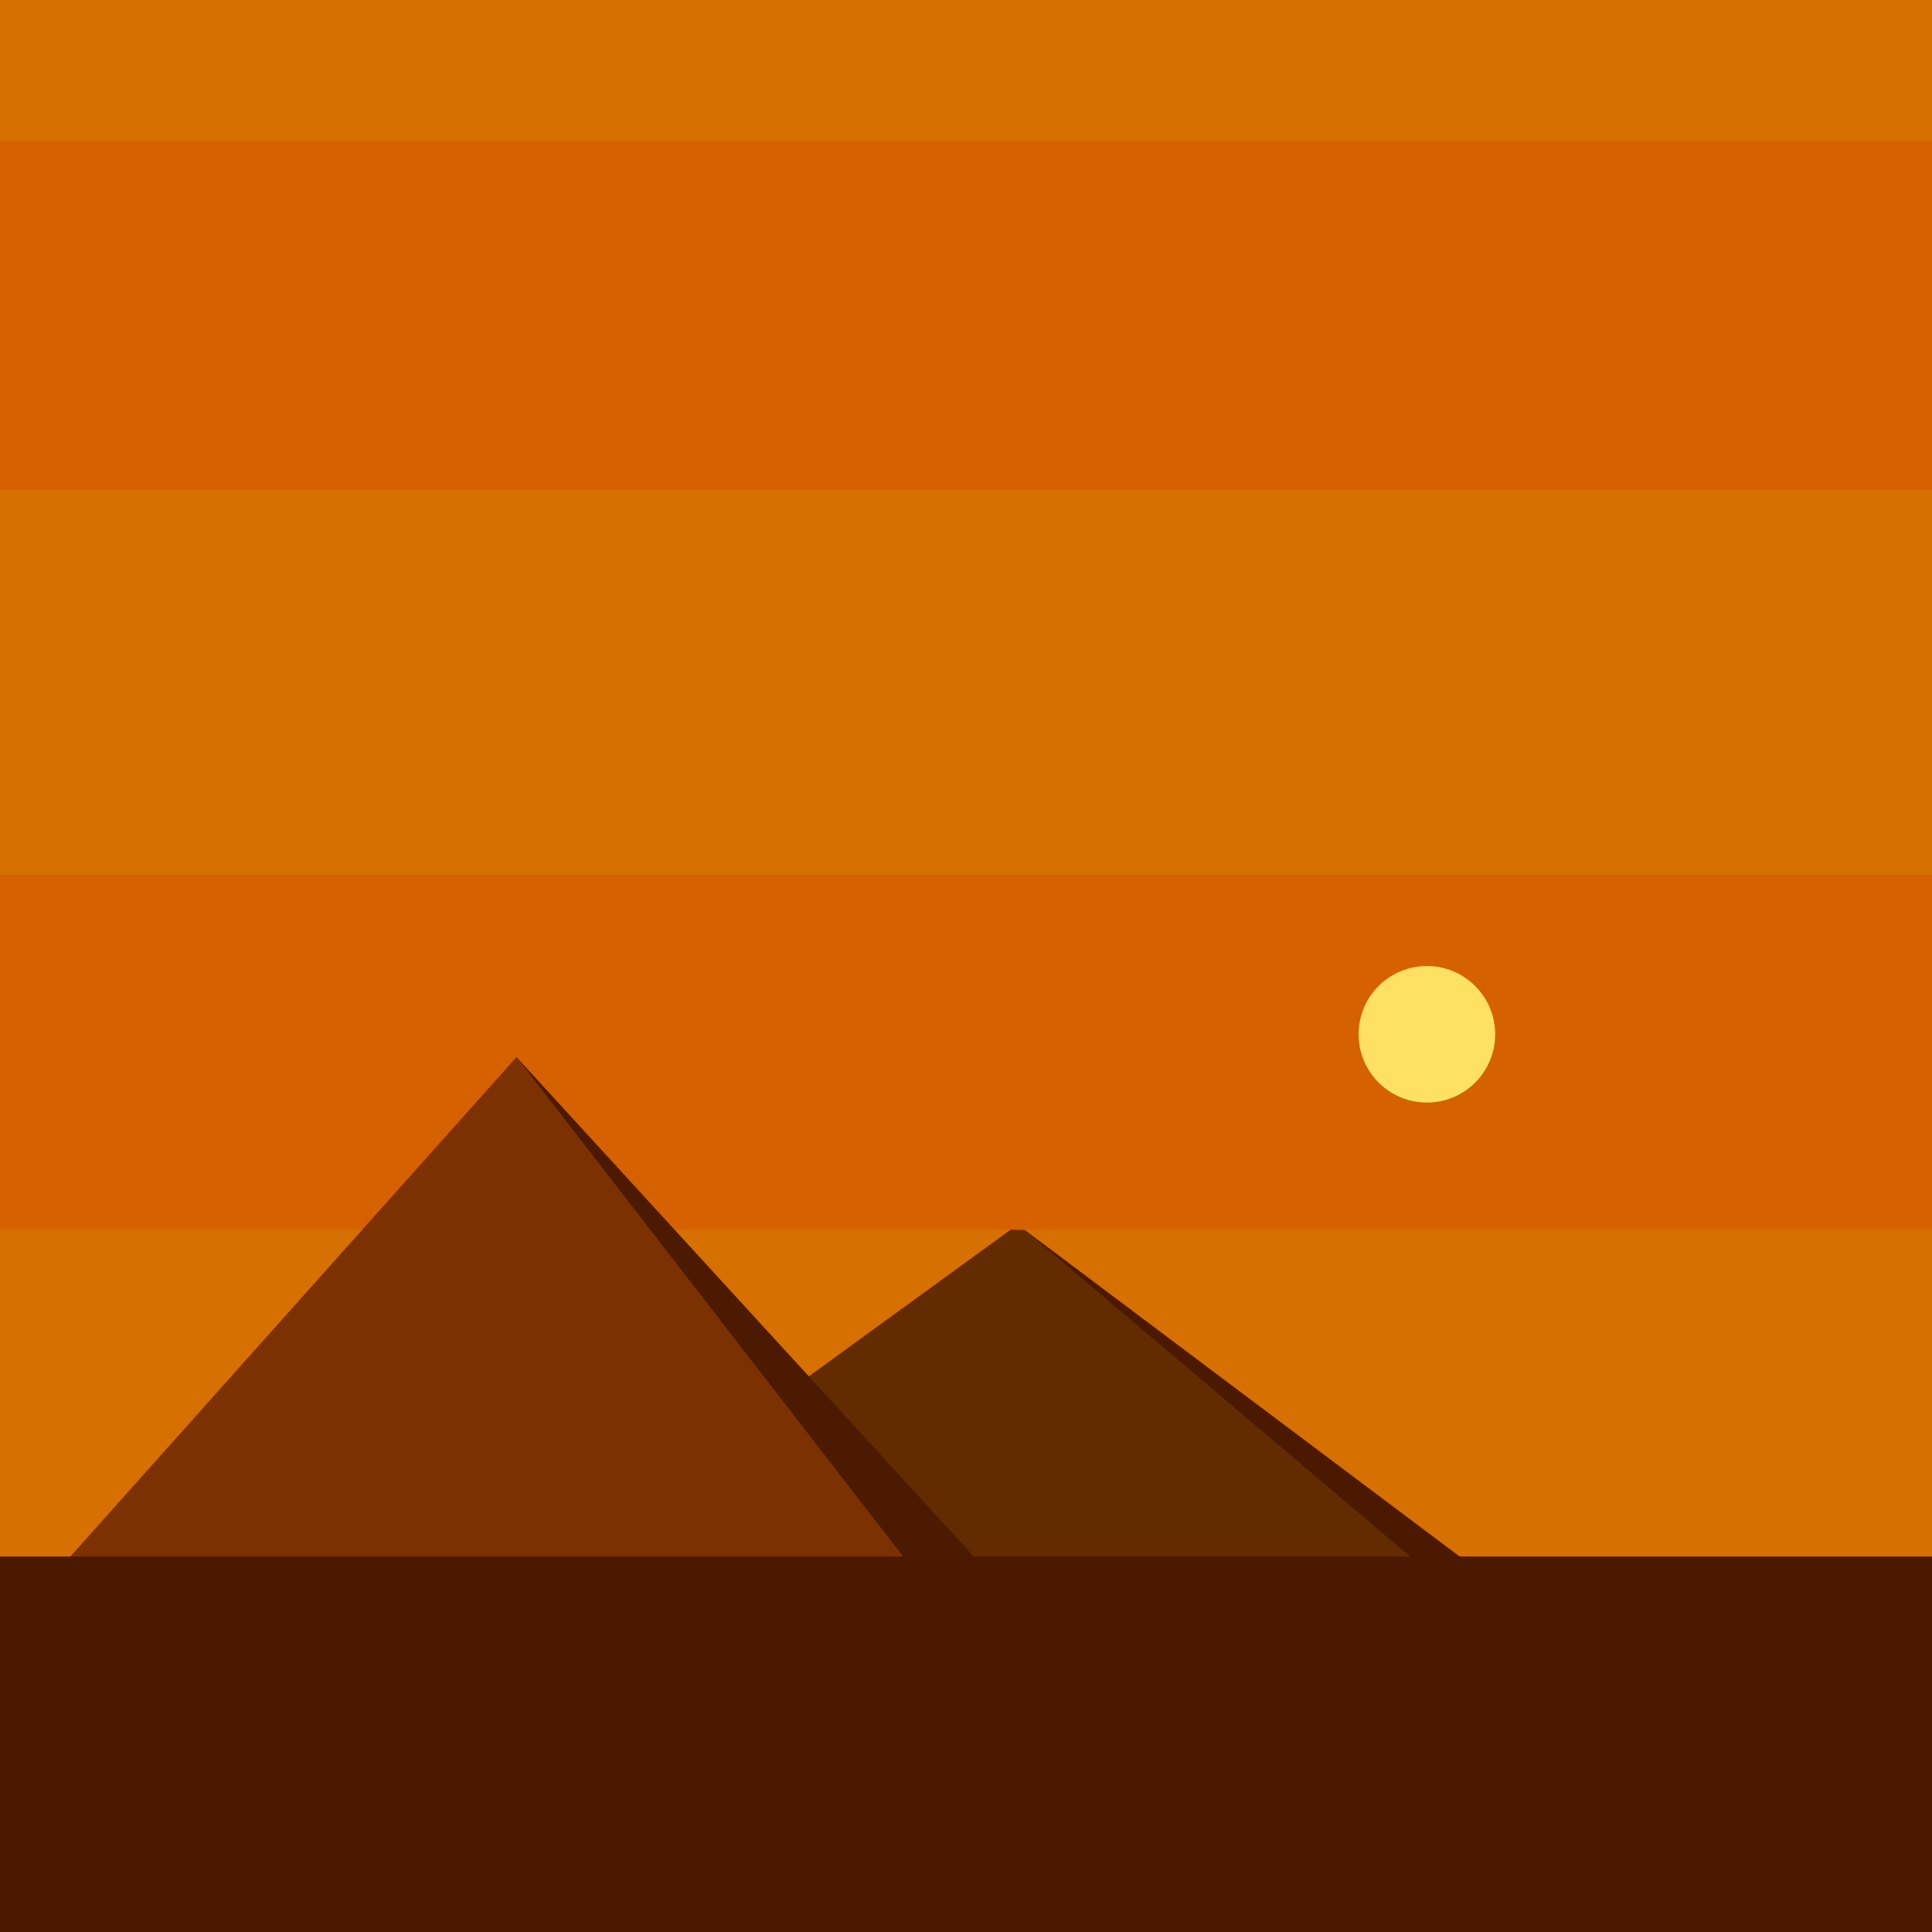
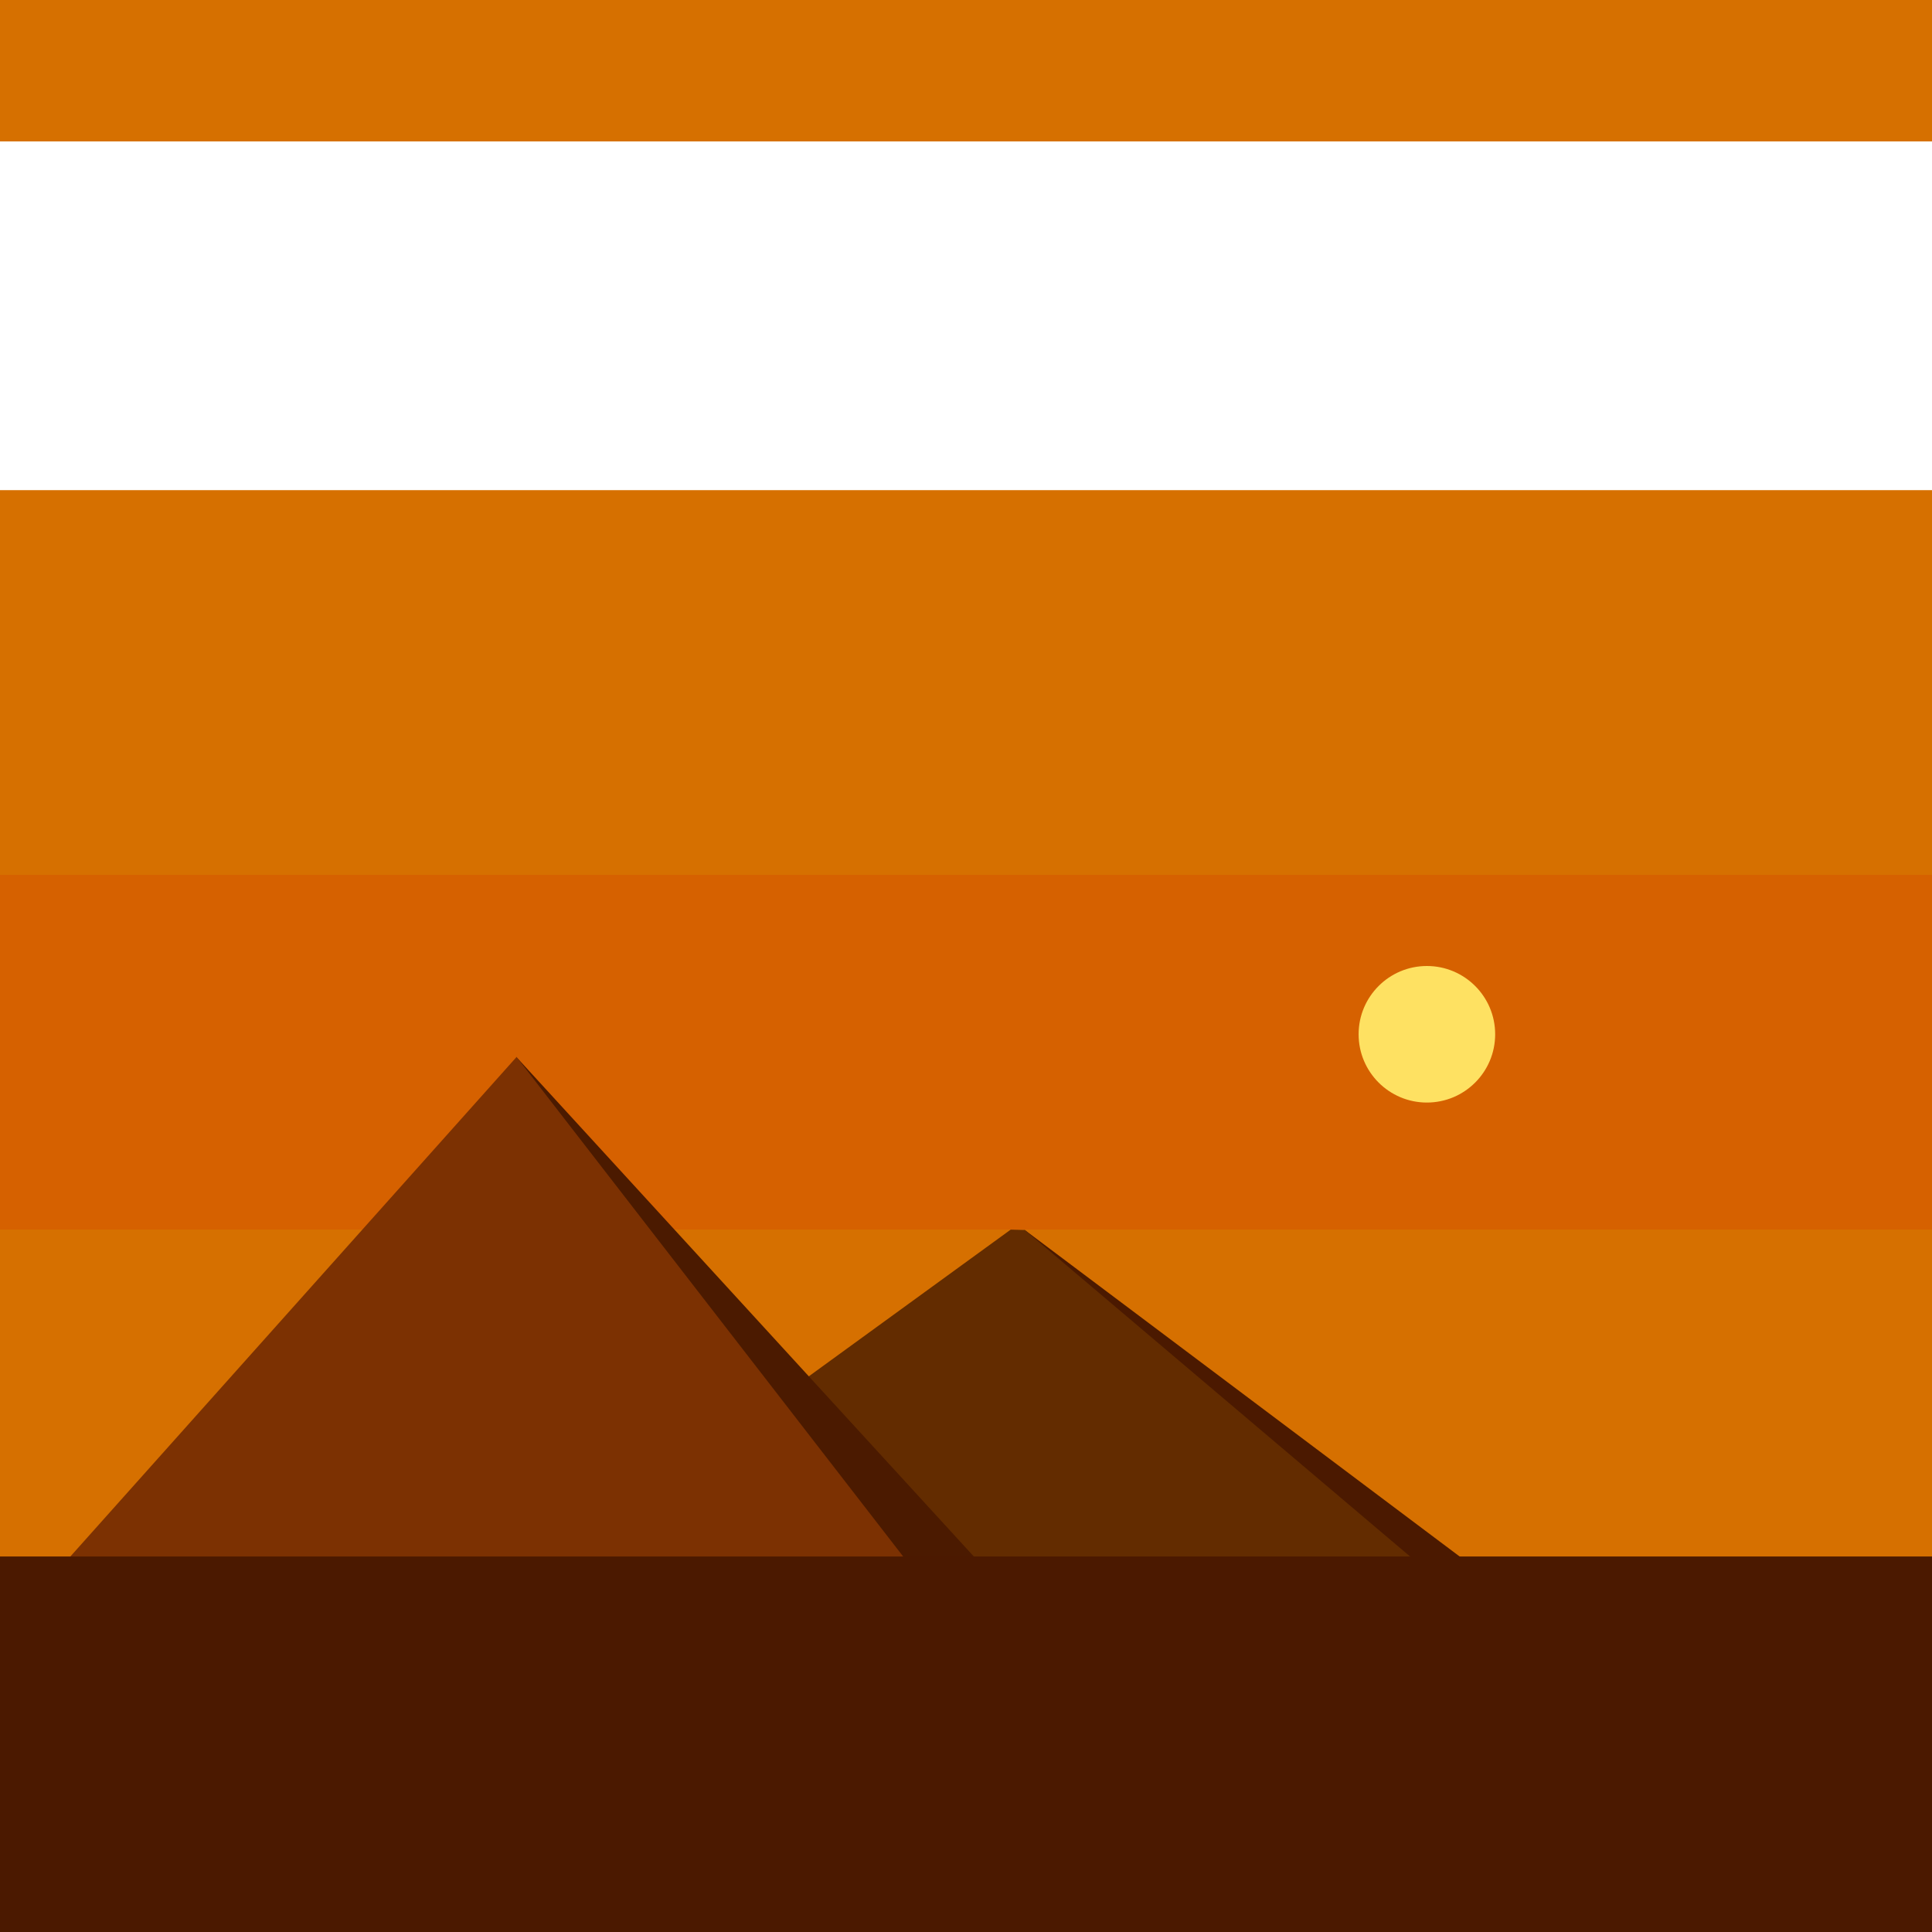
<svg xmlns="http://www.w3.org/2000/svg" xmlns:ns1="http://vectornator.io" height="100%" stroke-miterlimit="10" style="fill-rule:nonzero;clip-rule:evenodd;stroke-linecap:round;stroke-linejoin:round;" version="1.1" viewBox="0 0 1440 1440" width="100%" xml:space="preserve">
  <defs />
  <clipPath id="ArtboardFrame">
    <rect height="1440" width="1440" x="0" y="0" />
  </clipPath>
  <g clip-path="url(#ArtboardFrame)" id="22" ns1:layerName="22">
-     <path d="M0-102.368L1611.85-102.368L1611.85 1745.93L0 1745.93L0-102.368Z" fill="#d66100" fill-rule="nonzero" opacity="1" stroke="none" ns1:layerName="Rectangle 5" />
    <path d="M-113.13 365.326L1617.49 365.326L1617.49 1870.52L-113.13 1870.52L-113.13 365.326Z" fill="#d67000" fill-rule="nonzero" opacity="1" stroke="none" ns1:layerName="Rectangle 4" />
    <path d="M-145.311-1399.8L1585.31-1399.8L1585.31 105.4L-145.311 105.4L-145.311-1399.8Z" fill="#d67000" fill-rule="nonzero" opacity="1" stroke="none" ns1:layerName="Rectangle 6" />
-     <path d="M-73.49 652.087L1617.49 652.087L1617.49 1745.93L-73.49 1745.93L-73.49 652.087Z" fill="#d66100" fill-rule="nonzero" opacity="1" stroke="none" ns1:layerName="8" />
+     <path d="M-73.49 652.087L1617.49 652.087L1617.49 1745.93L-73.49 1745.93Z" fill="#d66100" fill-rule="nonzero" opacity="1" stroke="none" ns1:layerName="8" />
    <path d="M0 916.445L1730.62 916.445L1730.62 1745.93L0 1745.93L0 916.445Z" fill="#d67000" fill-rule="nonzero" opacity="1" stroke="none" ns1:layerName="7" />
    <path d="M1104.71 1172.71L763.386 916.445L973.117 1209L1082.04 1232.39L1104.71 1172.71Z" fill="#4b1900" fill-rule="nonzero" opacity="1" stroke="none" ns1:layerName="6" />
    <path d="M587.69 1036.84L753.318 916.483L763.793 916.761L1060.14 1167.87L650.681 1216.26L587.69 1036.84Z" fill="#632c00" fill-rule="nonzero" opacity="1" stroke="none" ns1:layerName="5" />
    <path d="M752.181 1188.89L384.612 787.533L664.277 1236.94L752.181 1188.89Z" fill="#4b1a00" fill-rule="nonzero" opacity="1" stroke="none" ns1:layerName="4" />
    <path d="M39.64 1174.45L385.008 787.806L685.567 1176.15L39.64 1174.45Z" fill="#7c3102" fill-rule="nonzero" opacity="1" stroke="none" ns1:layerName="3" />
    <path d="M-145.311 1160.12L1585.31 1160.12L1585.31 1870.52L-145.311 1870.52L-145.311 1160.12Z" fill="#4b1900" fill-rule="nonzero" opacity="1" stroke="none" ns1:layerName="2" />
    <path d="M1012.63 770.89C1012.63 742.784 1035.42 720 1063.52 720C1091.63 720 1114.41 742.784 1114.41 770.89C1114.41 798.995 1091.63 821.779 1063.52 821.779C1035.42 821.779 1012.63 798.995 1012.63 770.89Z" fill="#fee162" fill-rule="nonzero" opacity="1" stroke="none" ns1:layerName="1" />
  </g>
</svg>